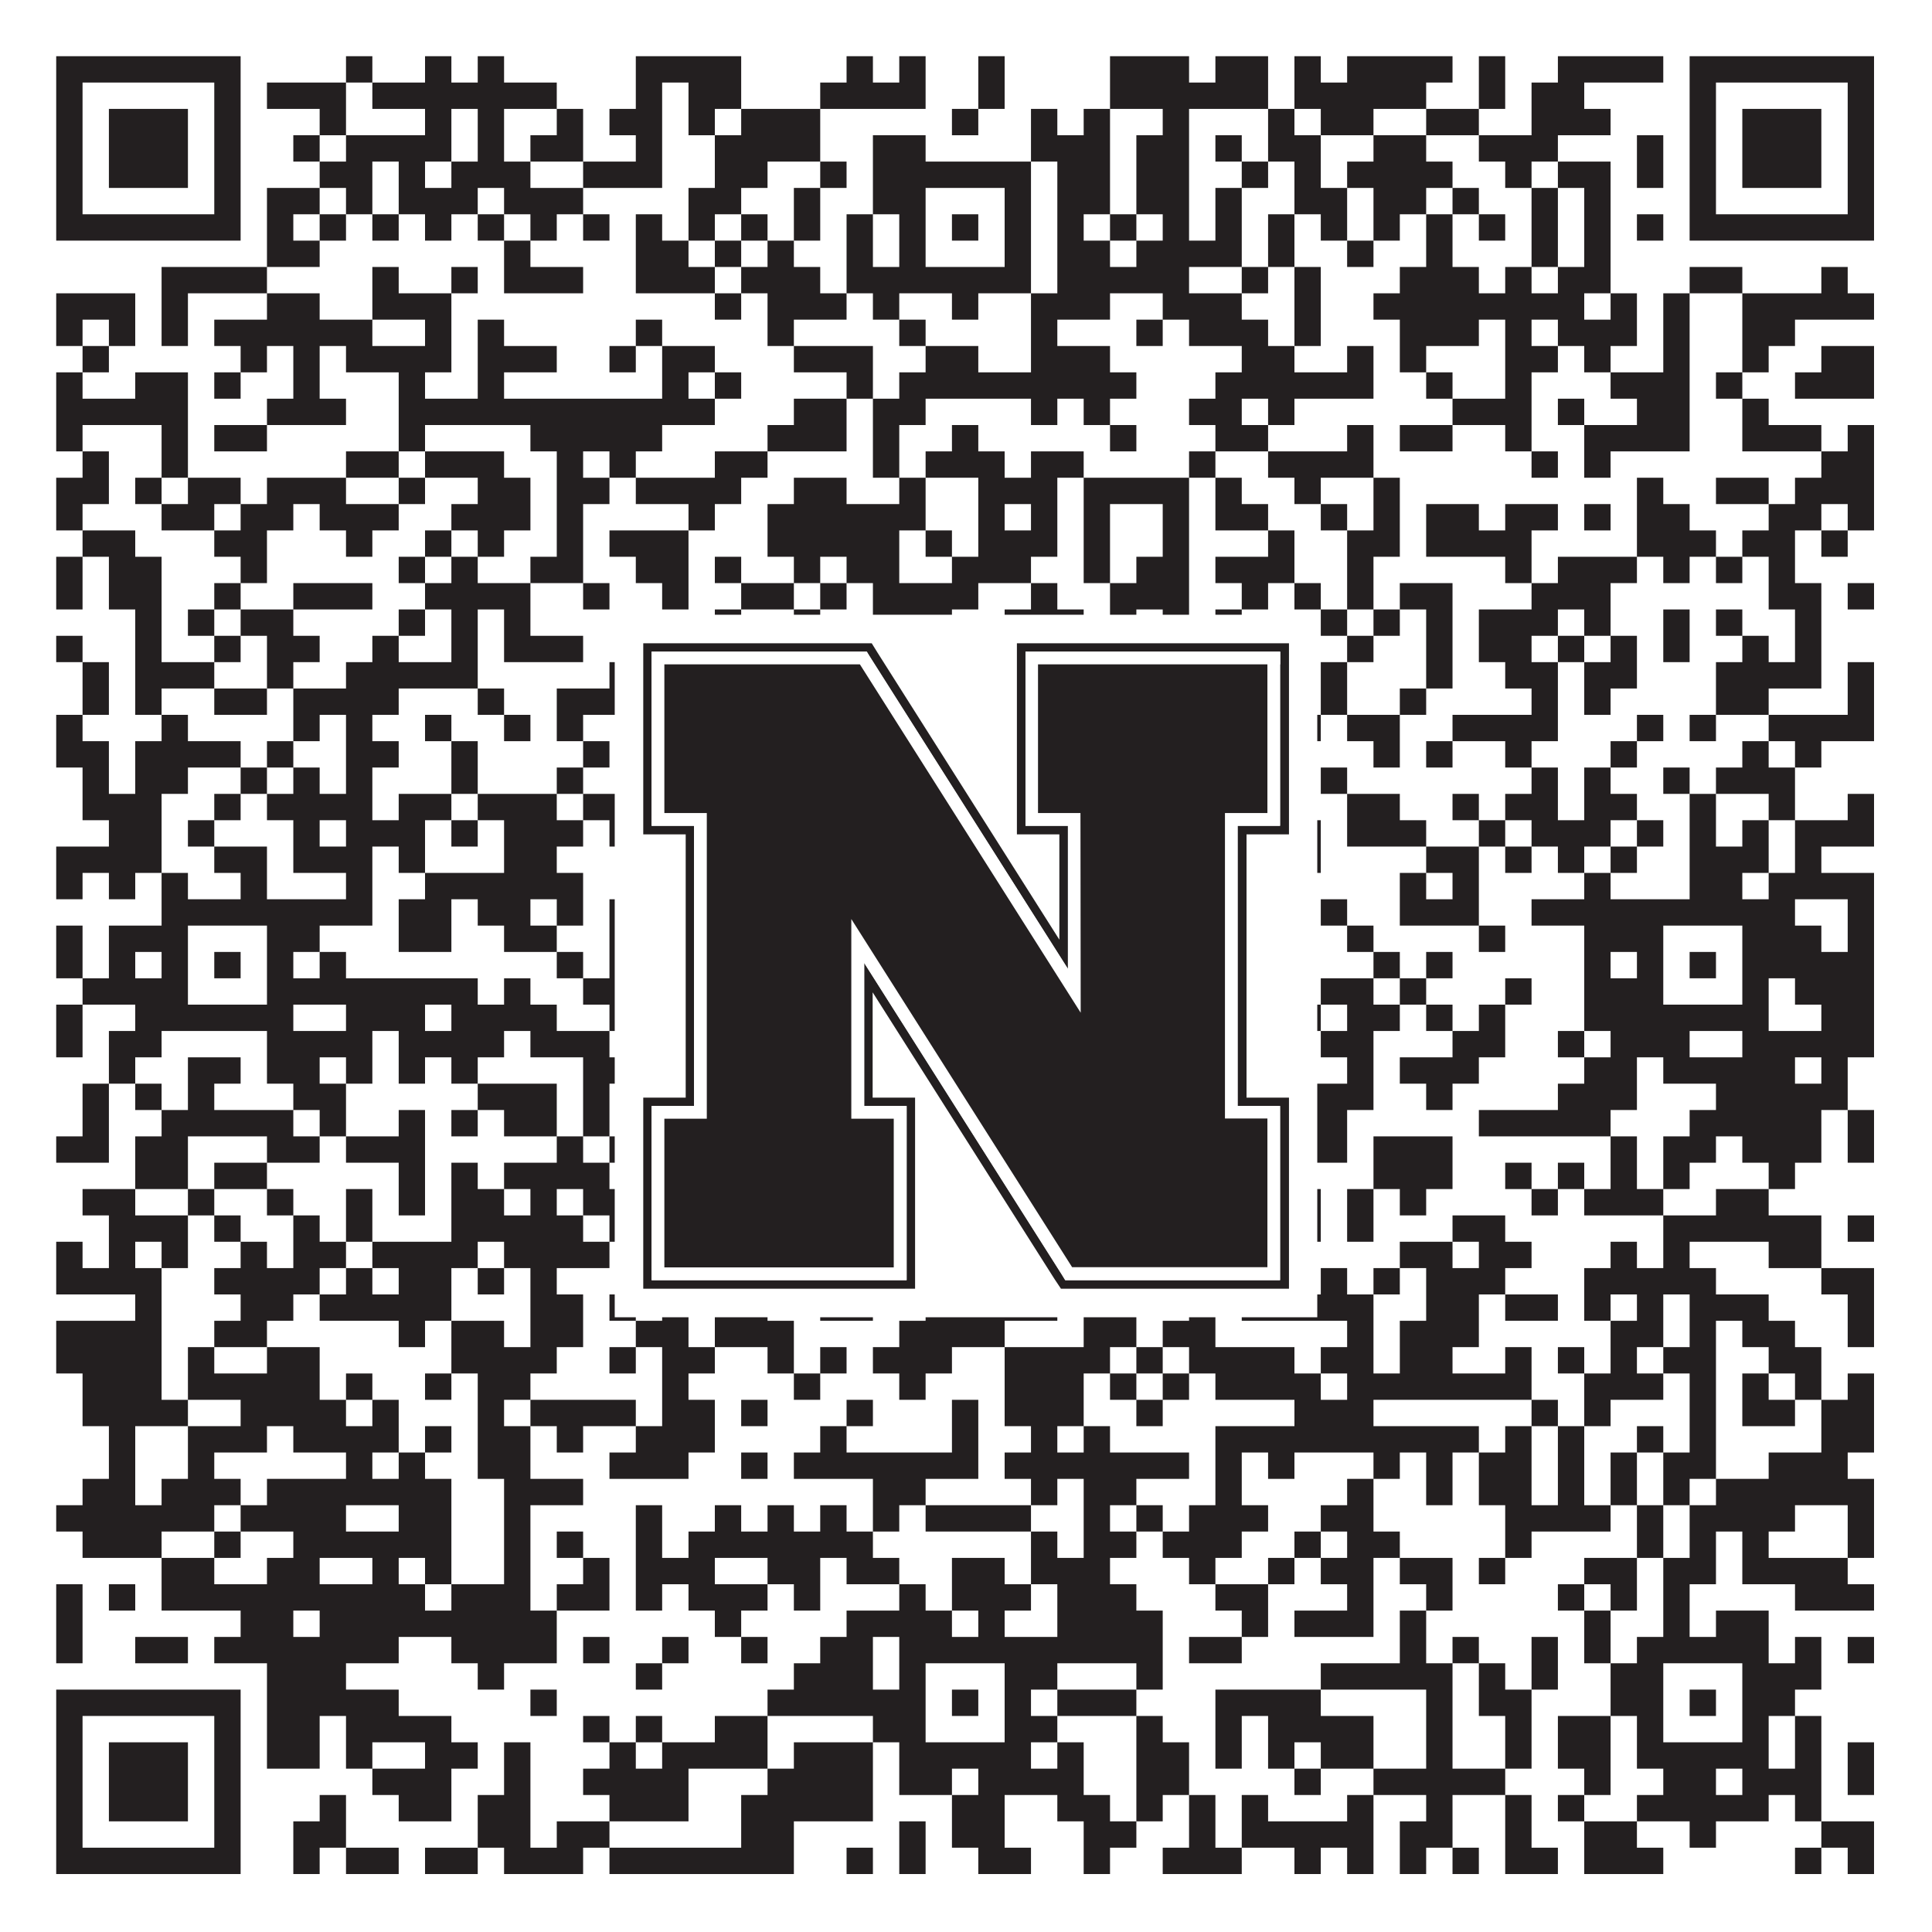
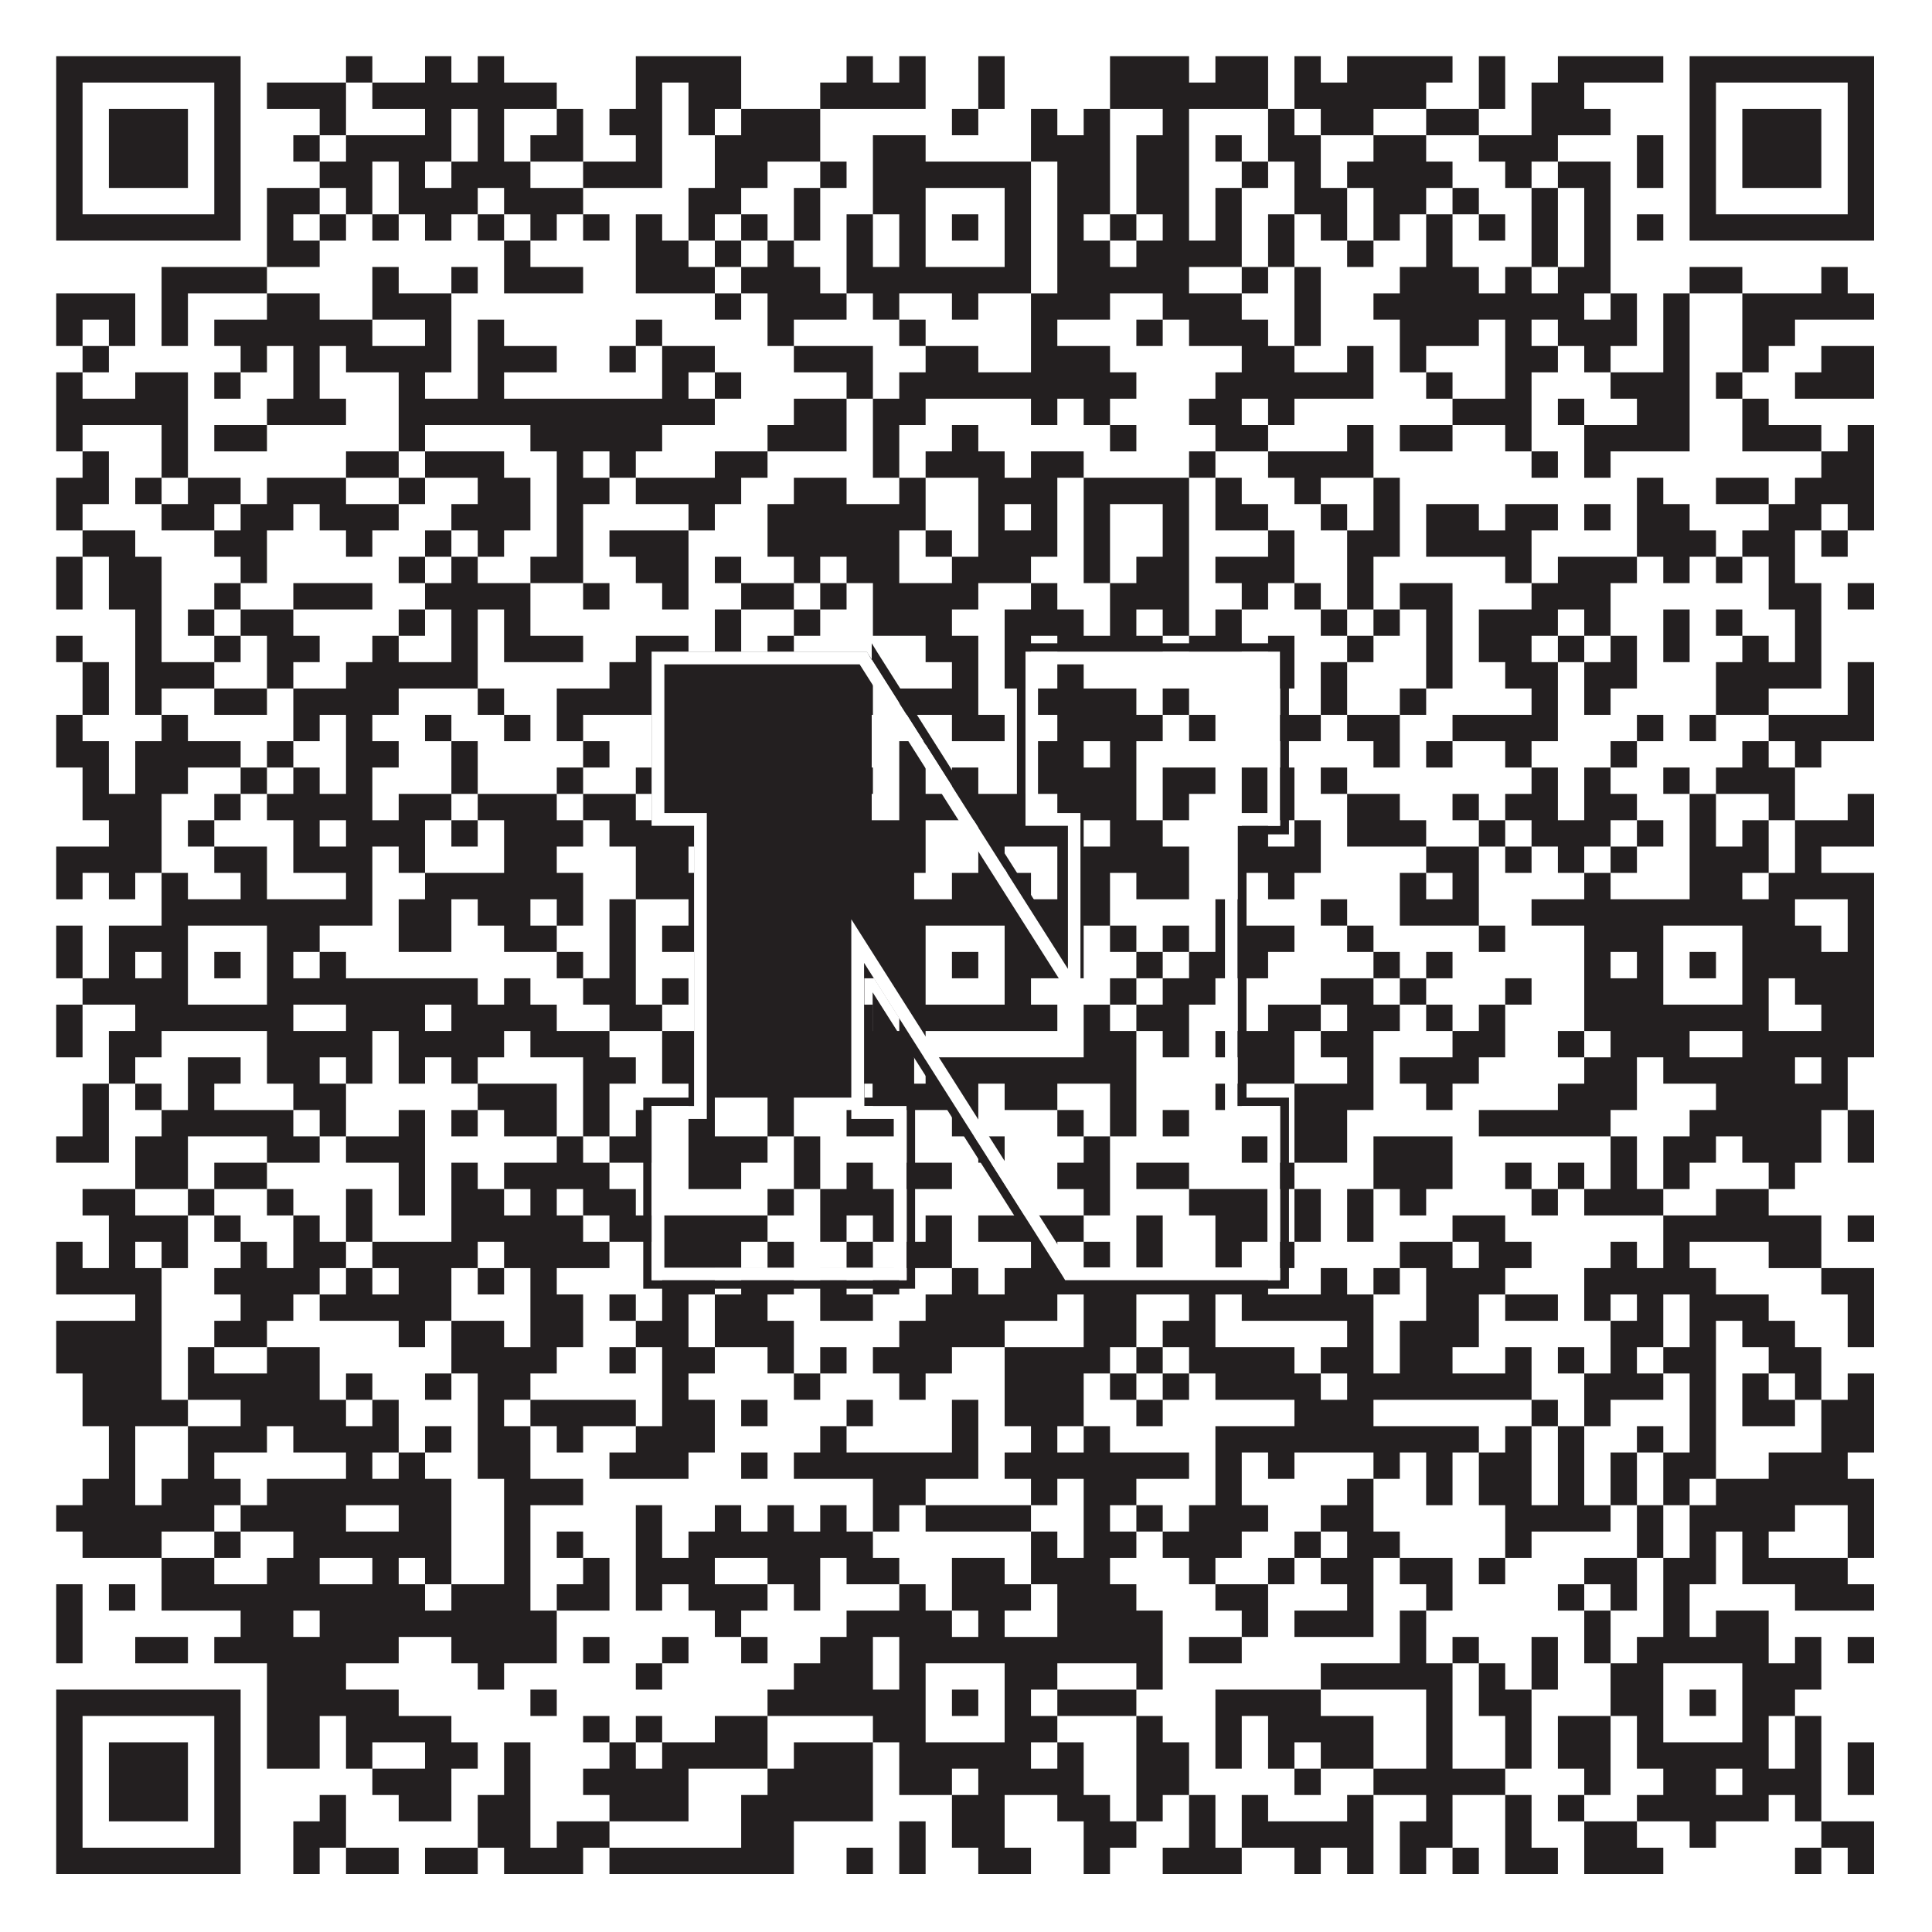
<svg xmlns="http://www.w3.org/2000/svg" version="1.1" width="1100px" height="1100px" viewBox="0 0 1100 1100">
  <rect x="0" y="0" width="1100" height="1100" fill="#ffffff" fill-opacity="1" />
  <path fill="#231f20" fill-opacity="1" d="M32,32L137,32L137,47L32,47ZM197,32L212,32L212,47L197,47ZM242,32L257,32L257,47L242,47ZM272,32L287,32L287,47L272,47ZM362,32L422,32L422,47L362,47ZM482,32L497,32L497,47L482,47ZM512,32L527,32L527,47L512,47ZM557,32L572,32L572,47L557,47ZM632,32L677,32L677,47L632,47ZM692,32L722,32L722,47L692,47ZM737,32L752,32L752,47L737,47ZM767,32L827,32L827,47L767,47ZM842,32L857,32L857,47L842,47ZM887,32L947,32L947,47L887,47ZM962,32L1067,32L1067,47L962,47ZM32,47L47,47L47,62L32,62ZM122,47L137,47L137,62L122,62ZM152,47L197,47L197,62L152,62ZM212,47L317,47L317,62L212,62ZM362,47L377,47L377,62L362,62ZM392,47L422,47L422,62L392,62ZM467,47L527,47L527,62L467,62ZM557,47L572,47L572,62L557,62ZM632,47L722,47L722,62L632,62ZM737,47L812,47L812,62L737,62ZM842,47L857,47L857,62L842,62ZM872,47L902,47L902,62L872,62ZM962,47L977,47L977,62L962,62ZM1052,47L1067,47L1067,62L1052,62ZM32,62L47,62L47,77L32,77ZM62,62L107,62L107,77L62,77ZM122,62L137,62L137,77L122,77ZM182,62L197,62L197,77L182,77ZM242,62L257,62L257,77L242,77ZM272,62L287,62L287,77L272,77ZM317,62L332,62L332,77L317,77ZM347,62L377,62L377,77L347,77ZM392,62L407,62L407,77L392,77ZM422,62L467,62L467,77L422,77ZM542,62L557,62L557,77L542,77ZM587,62L602,62L602,77L587,77ZM617,62L632,62L632,77L617,77ZM662,62L677,62L677,77L662,77ZM722,62L737,62L737,77L722,77ZM752,62L782,62L782,77L752,77ZM812,62L842,62L842,77L812,77ZM872,62L917,62L917,77L872,77ZM962,62L977,62L977,77L962,77ZM992,62L1037,62L1037,77L992,77ZM1052,62L1067,62L1067,77L1052,77ZM32,77L47,77L47,92L32,92ZM62,77L107,77L107,92L62,92ZM122,77L137,77L137,92L122,92ZM167,77L182,77L182,92L167,92ZM197,77L257,77L257,92L197,92ZM272,77L287,77L287,92L272,92ZM302,77L332,77L332,92L302,92ZM362,77L377,77L377,92L362,92ZM407,77L467,77L467,92L407,92ZM497,77L527,77L527,92L497,92ZM587,77L632,77L632,92L587,92ZM647,77L677,77L677,92L647,92ZM692,77L707,77L707,92L692,92ZM722,77L752,77L752,92L722,92ZM782,77L812,77L812,92L782,92ZM842,77L887,77L887,92L842,92ZM932,77L947,77L947,92L932,92ZM962,77L977,77L977,92L962,92ZM992,77L1037,77L1037,92L992,92ZM1052,77L1067,77L1067,92L1052,92ZM32,92L47,92L47,107L32,107ZM62,92L107,92L107,107L62,107ZM122,92L137,92L137,107L122,107ZM182,92L212,92L212,107L182,107ZM227,92L242,92L242,107L227,107ZM257,92L302,92L302,107L257,107ZM332,92L377,92L377,107L332,107ZM407,92L437,92L437,107L407,107ZM467,92L482,92L482,107L467,107ZM497,92L587,92L587,107L497,107ZM602,92L632,92L632,107L602,107ZM647,92L677,92L677,107L647,107ZM707,92L722,92L722,107L707,107ZM737,92L752,92L752,107L737,107ZM767,92L827,92L827,107L767,107ZM857,92L872,92L872,107L857,107ZM887,92L917,92L917,107L887,107ZM932,92L947,92L947,107L932,107ZM962,92L977,92L977,107L962,107ZM992,92L1037,92L1037,107L992,107ZM1052,92L1067,92L1067,107L1052,107ZM32,107L47,107L47,122L32,122ZM122,107L137,107L137,122L122,122ZM152,107L182,107L182,122L152,122ZM197,107L212,107L212,122L197,122ZM227,107L272,107L272,122L227,122ZM287,107L332,107L332,122L287,122ZM392,107L422,107L422,122L392,122ZM452,107L467,107L467,122L452,122ZM497,107L527,107L527,122L497,122ZM572,107L587,107L587,122L572,122ZM602,107L632,107L632,122L602,122ZM647,107L677,107L677,122L647,122ZM692,107L707,107L707,122L692,122ZM737,107L767,107L767,122L737,122ZM782,107L812,107L812,122L782,122ZM827,107L842,107L842,122L827,122ZM872,107L887,107L887,122L872,122ZM902,107L917,107L917,122L902,122ZM962,107L977,107L977,122L962,122ZM1052,107L1067,107L1067,122L1052,122ZM32,122L137,122L137,137L32,137ZM152,122L167,122L167,137L152,137ZM182,122L197,122L197,137L182,137ZM212,122L227,122L227,137L212,137ZM242,122L257,122L257,137L242,137ZM272,122L287,122L287,137L272,137ZM302,122L317,122L317,137L302,137ZM332,122L347,122L347,137L332,137ZM362,122L377,122L377,137L362,137ZM392,122L407,122L407,137L392,137ZM422,122L437,122L437,137L422,137ZM452,122L467,122L467,137L452,137ZM482,122L497,122L497,137L482,137ZM512,122L527,122L527,137L512,137ZM542,122L557,122L557,137L542,137ZM572,122L587,122L587,137L572,137ZM602,122L617,122L617,137L602,137ZM632,122L647,122L647,137L632,137ZM662,122L677,122L677,137L662,137ZM692,122L707,122L707,137L692,137ZM722,122L737,122L737,137L722,137ZM752,122L767,122L767,137L752,137ZM782,122L797,122L797,137L782,137ZM812,122L827,122L827,137L812,137ZM842,122L857,122L857,137L842,137ZM872,122L887,122L887,137L872,137ZM902,122L917,122L917,137L902,137ZM932,122L947,122L947,137L932,137ZM962,122L1067,122L1067,137L962,137ZM152,137L182,137L182,152L152,152ZM287,137L302,137L302,152L287,152ZM362,137L392,137L392,152L362,152ZM407,137L422,137L422,152L407,152ZM437,137L452,137L452,152L437,152ZM482,137L497,137L497,152L482,152ZM512,137L527,137L527,152L512,152ZM572,137L587,137L587,152L572,152ZM602,137L632,137L632,152L602,152ZM647,137L707,137L707,152L647,152ZM722,137L737,137L737,152L722,152ZM767,137L782,137L782,152L767,152ZM812,137L827,137L827,152L812,152ZM872,137L887,137L887,152L872,152ZM902,137L917,137L917,152L902,152ZM92,152L152,152L152,167L92,167ZM212,152L227,152L227,167L212,167ZM257,152L272,152L272,167L257,167ZM287,152L332,152L332,167L287,167ZM362,152L407,152L407,167L362,167ZM422,152L467,152L467,167L422,167ZM482,152L587,152L587,167L482,167ZM602,152L677,152L677,167L602,167ZM707,152L722,152L722,167L707,167ZM737,152L752,152L752,167L737,167ZM797,152L842,152L842,167L797,167ZM857,152L872,152L872,167L857,167ZM887,152L917,152L917,167L887,167ZM962,152L992,152L992,167L962,167ZM1037,152L1052,152L1052,167L1037,167ZM32,167L77,167L77,182L32,182ZM92,167L107,167L107,182L92,182ZM152,167L182,167L182,182L152,182ZM212,167L257,167L257,182L212,182ZM407,167L422,167L422,182L407,182ZM437,167L482,167L482,182L437,182ZM497,167L512,167L512,182L497,182ZM542,167L557,167L557,182L542,182ZM587,167L632,167L632,182L587,182ZM662,167L707,167L707,182L662,182ZM737,167L752,167L752,182L737,182ZM782,167L902,167L902,182L782,182ZM917,167L932,167L932,182L917,182ZM947,167L962,167L962,182L947,182ZM992,167L1067,167L1067,182L992,182ZM32,182L47,182L47,197L32,197ZM62,182L77,182L77,197L62,197ZM92,182L107,182L107,197L92,197ZM122,182L212,182L212,197L122,197ZM242,182L257,182L257,197L242,197ZM272,182L287,182L287,197L272,197ZM362,182L377,182L377,197L362,197ZM437,182L452,182L452,197L437,197ZM512,182L527,182L527,197L512,197ZM587,182L602,182L602,197L587,197ZM647,182L662,182L662,197L647,197ZM677,182L722,182L722,197L677,197ZM737,182L752,182L752,197L737,197ZM797,182L842,182L842,197L797,197ZM857,182L872,182L872,197L857,197ZM887,182L932,182L932,197L887,197ZM947,182L962,182L962,197L947,197ZM992,182L1022,182L1022,197L992,197ZM47,197L62,197L62,212L47,212ZM137,197L152,197L152,212L137,212ZM167,197L182,197L182,212L167,212ZM197,197L257,197L257,212L197,212ZM272,197L317,197L317,212L272,212ZM347,197L362,197L362,212L347,212ZM377,197L407,197L407,212L377,212ZM452,197L497,197L497,212L452,212ZM527,197L557,197L557,212L527,212ZM587,197L632,197L632,212L587,212ZM707,197L737,197L737,212L707,212ZM767,197L782,197L782,212L767,212ZM797,197L812,197L812,212L797,212ZM857,197L887,197L887,212L857,212ZM902,197L917,197L917,212L902,212ZM947,197L962,197L962,212L947,212ZM992,197L1007,197L1007,212L992,212ZM1037,197L1067,197L1067,212L1037,212ZM32,212L47,212L47,227L32,227ZM77,212L107,212L107,227L77,227ZM122,212L137,212L137,227L122,227ZM167,212L182,212L182,227L167,227ZM227,212L242,212L242,227L227,227ZM272,212L287,212L287,227L272,227ZM377,212L392,212L392,227L377,227ZM407,212L422,212L422,227L407,227ZM482,212L497,212L497,227L482,227ZM512,212L647,212L647,227L512,227ZM692,212L782,212L782,227L692,227ZM812,212L827,212L827,227L812,227ZM857,212L872,212L872,227L857,227ZM917,212L962,212L962,227L917,227ZM977,212L992,212L992,227L977,227ZM1022,212L1067,212L1067,227L1022,227ZM32,227L107,227L107,242L32,242ZM152,227L197,227L197,242L152,242ZM227,227L407,227L407,242L227,242ZM452,227L482,227L482,242L452,242ZM497,227L527,227L527,242L497,242ZM587,227L602,227L602,242L587,242ZM617,227L632,227L632,242L617,242ZM677,227L707,227L707,242L677,242ZM722,227L737,227L737,242L722,242ZM827,227L872,227L872,242L827,242ZM887,227L902,227L902,242L887,242ZM932,227L962,227L962,242L932,242ZM992,227L1007,227L1007,242L992,242ZM32,242L47,242L47,257L32,257ZM92,242L107,242L107,257L92,257ZM122,242L152,242L152,257L122,257ZM227,242L242,242L242,257L227,257ZM302,242L377,242L377,257L302,257ZM437,242L482,242L482,257L437,257ZM497,242L512,242L512,257L497,257ZM542,242L557,242L557,257L542,257ZM632,242L647,242L647,257L632,257ZM692,242L722,242L722,257L692,257ZM767,242L782,242L782,257L767,257ZM797,242L827,242L827,257L797,257ZM857,242L872,242L872,257L857,257ZM902,242L962,242L962,257L902,257ZM992,242L1037,242L1037,257L992,257ZM1052,242L1067,242L1067,257L1052,257ZM47,257L62,257L62,272L47,272ZM92,257L107,257L107,272L92,272ZM197,257L227,257L227,272L197,272ZM242,257L287,257L287,272L242,272ZM317,257L332,257L332,272L317,272ZM347,257L362,257L362,272L347,272ZM407,257L437,257L437,272L407,272ZM497,257L512,257L512,272L497,272ZM527,257L572,257L572,272L527,272ZM587,257L617,257L617,272L587,272ZM677,257L692,257L692,272L677,272ZM722,257L782,257L782,272L722,272ZM872,257L887,257L887,272L872,272ZM902,257L917,257L917,272L902,272ZM1037,257L1067,257L1067,272L1037,272ZM32,272L62,272L62,287L32,287ZM77,272L92,272L92,287L77,287ZM107,272L137,272L137,287L107,287ZM152,272L197,272L197,287L152,287ZM227,272L242,272L242,287L227,287ZM272,272L302,272L302,287L272,287ZM317,272L347,272L347,287L317,287ZM362,272L422,272L422,287L362,287ZM452,272L482,272L482,287L452,287ZM512,272L527,272L527,287L512,287ZM557,272L602,272L602,287L557,287ZM617,272L677,272L677,287L617,287ZM692,272L707,272L707,287L692,287ZM737,272L752,272L752,287L737,287ZM782,272L797,272L797,287L782,287ZM932,272L947,272L947,287L932,287ZM977,272L1007,272L1007,287L977,287ZM1022,272L1067,272L1067,287L1022,287ZM32,287L47,287L47,302L32,302ZM92,287L122,287L122,302L92,302ZM137,287L167,287L167,302L137,302ZM182,287L227,287L227,302L182,302ZM257,287L302,287L302,302L257,302ZM317,287L332,287L332,302L317,302ZM392,287L407,287L407,302L392,302ZM437,287L527,287L527,302L437,302ZM557,287L572,287L572,302L557,302ZM587,287L602,287L602,302L587,302ZM617,287L632,287L632,302L617,302ZM662,287L677,287L677,302L662,302ZM692,287L722,287L722,302L692,302ZM752,287L767,287L767,302L752,302ZM782,287L797,287L797,302L782,302ZM812,287L842,287L842,302L812,302ZM857,287L887,287L887,302L857,302ZM902,287L917,287L917,302L902,302ZM932,287L962,287L962,302L932,302ZM1007,287L1037,287L1037,302L1007,302ZM1052,287L1067,287L1067,302L1052,302ZM47,302L77,302L77,317L47,317ZM122,302L152,302L152,317L122,317ZM197,302L212,302L212,317L197,317ZM242,302L257,302L257,317L242,317ZM272,302L287,302L287,317L272,317ZM317,302L332,302L332,317L317,317ZM347,302L392,302L392,317L347,317ZM437,302L512,302L512,317L437,317ZM527,302L542,302L542,317L527,317ZM557,302L602,302L602,317L557,317ZM617,302L632,302L632,317L617,317ZM662,302L677,302L677,317L662,317ZM722,302L737,302L737,317L722,317ZM767,302L797,302L797,317L767,317ZM812,302L872,302L872,317L812,317ZM932,302L977,302L977,317L932,317ZM992,302L1022,302L1022,317L992,317ZM1037,302L1052,302L1052,317L1037,317ZM32,317L47,317L47,332L32,332ZM62,317L92,317L92,332L62,332ZM137,317L152,317L152,332L137,332ZM227,317L242,317L242,332L227,332ZM257,317L272,317L272,332L257,332ZM302,317L332,317L332,332L302,332ZM362,317L392,317L392,332L362,332ZM407,317L422,317L422,332L407,332ZM452,317L467,317L467,332L452,332ZM482,317L512,317L512,332L482,332ZM542,317L587,317L587,332L542,332ZM617,317L632,317L632,332L617,332ZM647,317L677,317L677,332L647,332ZM692,317L737,317L737,332L692,332ZM767,317L782,317L782,332L767,332ZM857,317L872,317L872,332L857,332ZM887,317L932,317L932,332L887,332ZM947,317L962,317L962,332L947,332ZM977,317L992,317L992,332L977,332ZM1007,317L1022,317L1022,332L1007,332ZM32,332L47,332L47,347L32,347ZM62,332L92,332L92,347L62,347ZM122,332L137,332L137,347L122,347ZM167,332L212,332L212,347L167,347ZM242,332L302,332L302,347L242,347ZM332,332L347,332L347,347L332,347ZM377,332L392,332L392,347L377,347ZM422,332L452,332L452,347L422,347ZM467,332L482,332L482,347L467,347ZM497,332L557,332L557,347L497,347ZM587,332L602,332L602,347L587,347ZM632,332L677,332L677,347L632,347ZM707,332L722,332L722,347L707,347ZM737,332L752,332L752,347L737,347ZM767,332L782,332L782,347L767,347ZM797,332L827,332L827,347L797,347ZM872,332L917,332L917,347L872,347ZM1007,332L1037,332L1037,347L1007,347ZM1052,332L1067,332L1067,347L1052,347ZM77,347L92,347L92,362L77,362ZM107,347L122,347L122,362L107,362ZM137,347L167,347L167,362L137,362ZM227,347L242,347L242,362L227,362ZM257,347L272,347L272,362L257,362ZM287,347L302,347L302,362L287,362ZM407,347L422,347L422,362L407,362ZM452,347L467,347L467,362L452,362ZM497,347L542,347L542,362L497,362ZM572,347L617,347L617,362L572,362ZM632,347L647,347L647,362L632,362ZM662,347L677,347L677,362L662,362ZM692,347L707,347L707,362L692,362ZM752,347L767,347L767,362L752,362ZM782,347L797,347L797,362L782,362ZM812,347L827,347L827,362L812,362ZM842,347L887,347L887,362L842,362ZM902,347L917,347L917,362L902,362ZM947,347L962,347L962,362L947,362ZM977,347L992,347L992,362L977,362ZM1022,347L1037,347L1037,362L1022,362ZM32,362L47,362L47,377L32,377ZM77,362L92,362L92,377L77,377ZM122,362L137,362L137,377L122,377ZM152,362L182,362L182,377L152,377ZM212,362L227,362L227,377L212,377ZM257,362L272,362L272,377L257,377ZM287,362L332,362L332,377L287,377ZM362,362L392,362L392,377L362,377ZM407,362L422,362L422,377L407,377ZM437,362L452,362L452,377L437,377ZM527,362L557,362L557,377L527,377ZM572,362L587,362L587,377L572,377ZM602,362L662,362L662,377L602,377ZM677,362L707,362L707,377L677,377ZM722,362L737,362L737,377L722,377ZM767,362L782,362L782,377L767,377ZM812,362L827,362L827,377L812,377ZM842,362L872,362L872,377L842,377ZM887,362L902,362L902,377L887,377ZM917,362L932,362L932,377L917,377ZM947,362L962,362L962,377L947,377ZM992,362L1007,362L1007,377L992,377ZM1022,362L1037,362L1037,377L1022,377ZM47,377L62,377L62,392L47,392ZM77,377L122,377L122,392L77,392ZM152,377L167,377L167,392L152,392ZM197,377L272,377L272,392L197,392ZM347,377L377,377L377,392L347,392ZM392,377L422,377L422,392L392,392ZM437,377L452,377L452,392L437,392ZM467,377L497,377L497,392L467,392ZM542,377L557,377L557,392L542,392ZM572,377L587,377L587,392L572,392ZM602,377L617,377L617,392L602,392ZM722,377L737,377L737,392L722,392ZM752,377L767,377L767,392L752,392ZM812,377L827,377L827,392L812,392ZM857,377L887,377L887,392L857,392ZM902,377L932,377L932,392L902,392ZM977,377L1037,377L1037,392L977,392ZM1052,377L1067,377L1067,392L1052,392ZM47,392L62,392L62,407L47,407ZM77,392L92,392L92,407L77,407ZM122,392L152,392L152,407L122,407ZM167,392L227,392L227,407L167,407ZM272,392L287,392L287,407L272,407ZM317,392L377,392L377,407L317,407ZM392,392L422,392L422,407L392,407ZM452,392L467,392L467,407L452,407ZM482,392L497,392L497,407L482,407ZM512,392L557,392L557,407L512,407ZM587,392L647,392L647,407L587,407ZM662,392L677,392L677,407L662,407ZM752,392L767,392L767,407L752,407ZM797,392L812,392L812,407L797,407ZM872,392L887,392L887,407L872,407ZM902,392L917,392L917,407L902,407ZM977,392L1007,392L1007,407L977,407ZM1052,392L1067,392L1067,407L1052,407ZM32,407L47,407L47,422L32,422ZM92,407L107,407L107,422L92,422ZM167,407L182,407L182,422L167,422ZM197,407L212,407L212,422L197,422ZM242,407L257,407L257,422L242,422ZM287,407L302,407L302,422L287,422ZM317,407L332,407L332,422L317,422ZM377,407L392,407L392,422L377,422ZM407,407L467,407L467,422L407,422ZM542,407L572,407L572,422L542,422ZM602,407L662,407L662,422L602,422ZM677,407L692,407L692,422L677,422ZM722,407L752,407L752,422L722,422ZM767,407L797,407L797,422L767,422ZM827,407L887,407L887,422L827,422ZM932,407L947,407L947,422L932,422ZM962,407L977,407L977,422L962,422ZM1007,407L1067,407L1067,422L1007,422ZM32,422L62,422L62,437L32,437ZM77,422L137,422L137,437L77,437ZM152,422L167,422L167,437L152,437ZM197,422L227,422L227,437L197,437ZM257,422L272,422L272,437L257,437ZM332,422L347,422L347,437L332,437ZM377,422L392,422L392,437L377,437ZM422,422L437,422L437,437L422,437ZM467,422L482,422L482,437L467,437ZM512,422L527,422L527,437L512,437ZM587,422L617,422L617,437L587,437ZM632,422L647,422L647,437L632,437ZM782,422L797,422L797,437L782,437ZM812,422L827,422L827,437L812,437ZM857,422L872,422L872,437L857,437ZM917,422L932,422L932,437L917,437ZM992,422L1007,422L1007,437L992,437ZM1022,422L1037,422L1037,437L1022,437ZM47,437L62,437L62,452L47,452ZM77,437L107,437L107,452L77,452ZM137,437L152,437L152,452L137,452ZM167,437L182,437L182,452L167,452ZM197,437L212,437L212,452L197,452ZM257,437L272,437L272,452L257,452ZM317,437L332,437L332,452L317,452ZM362,437L392,437L392,452L362,452ZM407,437L437,437L437,452L407,452ZM467,437L497,437L497,452L467,452ZM512,437L527,437L527,452L512,452ZM542,437L557,437L557,452L542,452ZM587,437L647,437L647,452L587,452ZM662,437L692,437L692,452L662,452ZM707,437L737,437L737,452L707,452ZM752,437L767,437L767,452L752,452ZM872,437L887,437L887,452L872,452ZM902,437L917,437L917,452L902,452ZM947,437L962,437L962,452L947,452ZM977,437L1022,437L1022,452L977,452ZM47,452L92,452L92,467L47,467ZM122,452L137,452L137,467L122,467ZM152,452L212,452L212,467L152,467ZM227,452L257,452L257,467L227,467ZM272,452L317,452L317,467L272,467ZM332,452L362,452L362,467L332,467ZM392,452L407,452L407,467L392,467ZM437,452L452,452L452,467L437,467ZM467,452L482,452L482,467L467,467ZM512,452L587,452L587,467L512,467ZM602,452L647,452L647,467L602,467ZM662,452L677,452L677,467L662,467ZM707,452L737,452L737,467L707,467ZM767,452L797,452L797,467L767,467ZM827,452L842,452L842,467L827,467ZM857,452L887,452L887,467L857,467ZM902,452L932,452L932,467L902,467ZM962,452L977,452L977,467L962,467ZM1007,452L1022,452L1022,467L1007,467ZM1052,452L1067,452L1067,467L1052,467ZM62,467L92,467L92,482L62,482ZM107,467L122,467L122,482L107,482ZM167,467L182,467L182,482L167,482ZM197,467L242,467L242,482L197,482ZM257,467L272,467L272,482L257,482ZM287,467L332,467L332,482L287,482ZM347,467L422,467L422,482L347,482ZM437,467L452,467L452,482L437,482ZM467,467L527,467L527,482L467,482ZM557,467L617,467L617,482L557,482ZM632,467L662,467L662,482L632,482ZM707,467L722,467L722,482L707,482ZM737,467L752,467L752,482L737,482ZM767,467L812,467L812,482L767,482ZM842,467L857,467L857,482L842,482ZM872,467L917,467L917,482L872,482ZM932,467L947,467L947,482L932,482ZM962,467L977,467L977,482L962,482ZM992,467L1007,467L1007,482L992,482ZM1022,467L1067,467L1067,482L1022,482ZM32,482L92,482L92,497L32,497ZM122,482L152,482L152,497L122,497ZM167,482L212,482L212,497L167,497ZM227,482L242,482L242,497L227,497ZM287,482L317,482L317,497L287,497ZM362,482L392,482L392,497L362,497ZM422,482L437,482L437,497L422,497ZM452,482L497,482L497,497L452,497ZM512,482L527,482L527,497L512,497ZM557,482L572,482L572,497L557,497ZM602,482L677,482L677,497L602,497ZM707,482L752,482L752,497L707,497ZM812,482L842,482L842,497L812,497ZM857,482L872,482L872,497L857,497ZM887,482L902,482L902,497L887,497ZM917,482L932,482L932,497L917,497ZM962,482L1007,482L1007,497L962,497ZM1022,482L1037,482L1037,497L1022,497ZM32,497L47,497L47,512L32,512ZM62,497L77,497L77,512L62,512ZM92,497L107,497L107,512L92,512ZM137,497L152,497L152,512L137,512ZM197,497L212,497L212,512L197,512ZM242,497L332,497L332,512L242,512ZM362,497L422,497L422,512L362,512ZM437,497L452,497L452,512L437,512ZM467,497L482,497L482,512L467,512ZM497,497L512,497L512,512L497,512ZM542,497L587,497L587,512L542,512ZM602,497L632,497L632,512L602,512ZM647,497L677,497L677,512L647,512ZM722,497L737,497L737,512L722,512ZM797,497L812,497L812,512L797,512ZM827,497L842,497L842,512L827,512ZM902,497L917,497L917,512L902,512ZM962,497L992,497L992,512L962,512ZM1007,497L1067,497L1067,512L1007,512ZM92,512L212,512L212,527L92,527ZM227,512L257,512L257,527L227,527ZM272,512L302,512L302,527L272,527ZM317,512L332,512L332,527L317,527ZM347,512L362,512L362,527L347,527ZM392,512L437,512L437,527L392,527ZM467,512L482,512L482,527L467,527ZM512,512L632,512L632,527L512,527ZM692,512L707,512L707,527L692,527ZM752,512L767,512L767,527L752,527ZM797,512L842,512L842,527L797,527ZM872,512L1022,512L1022,527L872,527ZM1052,512L1067,512L1067,527L1052,527ZM32,527L47,527L47,542L32,542ZM62,527L107,527L107,542L62,542ZM152,527L182,527L182,542L152,542ZM227,527L257,527L257,542L227,542ZM287,527L317,527L317,542L287,542ZM347,527L362,527L362,542L347,542ZM377,527L422,527L422,542L377,542ZM497,527L527,527L527,542L497,542ZM572,527L617,527L617,542L572,542ZM632,527L647,527L647,542L632,542ZM662,527L677,527L677,542L662,542ZM692,527L737,527L737,542L692,542ZM767,527L782,527L782,542L767,542ZM842,527L857,527L857,542L842,542ZM902,527L947,527L947,542L902,542ZM992,527L1037,527L1037,542L992,542ZM1052,527L1067,527L1067,542L1052,542ZM32,542L47,542L47,557L32,557ZM62,542L77,542L77,557L62,557ZM92,542L107,542L107,557L92,557ZM122,542L137,542L137,557L122,557ZM152,542L167,542L167,557L152,557ZM182,542L197,542L197,557L182,557ZM317,542L332,542L332,557L317,557ZM347,542L362,542L362,557L347,557ZM422,542L437,542L437,557L422,557ZM482,542L527,542L527,557L482,557ZM542,542L557,542L557,557L542,557ZM572,542L617,542L617,557L572,557ZM647,542L662,542L662,557L647,557ZM677,542L722,542L722,557L677,557ZM782,542L797,542L797,557L782,557ZM812,542L827,542L827,557L812,557ZM902,542L917,542L917,557L902,557ZM932,542L947,542L947,557L932,557ZM962,542L977,542L977,557L962,557ZM992,542L1067,542L1067,557L992,557ZM47,557L107,557L107,572L47,572ZM152,557L272,557L272,572L152,572ZM287,557L302,557L302,572L287,572ZM332,557L362,557L362,572L332,572ZM377,557L392,557L392,572L377,572ZM407,557L452,557L452,572L407,572ZM467,557L482,557L482,572L467,572ZM512,557L527,557L527,572L512,572ZM572,557L587,557L587,572L572,572ZM632,557L647,557L647,572L632,572ZM662,557L692,557L692,572L662,572ZM752,557L782,557L782,572L752,572ZM797,557L812,557L812,572L797,572ZM857,557L872,557L872,572L857,572ZM902,557L947,557L947,572L902,572ZM992,557L1007,557L1007,572L992,572ZM1022,557L1067,557L1067,572L1022,572ZM32,572L47,572L47,587L32,587ZM77,572L167,572L167,587L77,587ZM197,572L242,572L242,587L197,587ZM257,572L317,572L317,587L257,587ZM347,572L377,572L377,587L347,587ZM407,572L422,572L422,587L407,587ZM452,572L467,572L467,587L452,587ZM482,572L497,572L497,587L482,587ZM512,572L602,572L602,587L512,587ZM617,572L632,572L632,587L617,587ZM647,572L677,572L677,587L647,587ZM722,572L752,572L752,587L722,587ZM767,572L797,572L797,587L767,587ZM812,572L827,572L827,587L812,587ZM842,572L857,572L857,587L842,587ZM902,572L1007,572L1007,587L902,587ZM1037,572L1067,572L1067,587L1037,587ZM32,587L47,587L47,602L32,602ZM62,587L92,587L92,602L62,602ZM152,587L212,587L212,602L152,602ZM227,587L287,587L287,602L227,602ZM302,587L347,587L347,602L302,602ZM377,587L422,587L422,602L377,602ZM452,587L527,587L527,602L452,602ZM617,587L647,587L647,602L617,602ZM662,587L677,587L677,602L662,602ZM692,587L737,587L737,602L692,602ZM752,587L782,587L782,602L752,602ZM827,587L857,587L857,602L827,602ZM887,587L902,587L902,602L887,602ZM917,587L962,587L962,602L917,602ZM992,587L1067,587L1067,602L992,602ZM62,602L77,602L77,617L62,617ZM107,602L137,602L137,617L107,617ZM152,602L182,602L182,617L152,617ZM197,602L212,602L212,617L197,617ZM227,602L242,602L242,617L227,617ZM257,602L272,602L272,617L257,617ZM332,602L362,602L362,617L332,617ZM377,602L407,602L407,617L377,617ZM422,602L452,602L452,617L422,617ZM467,602L512,602L512,617L467,617ZM527,602L647,602L647,617L527,617ZM707,602L737,602L737,617L707,617ZM767,602L782,602L782,617L767,617ZM797,602L842,602L842,617L797,617ZM902,602L932,602L932,617L902,617ZM947,602L1022,602L1022,617L947,617ZM1037,602L1052,602L1052,617L1037,617ZM47,617L62,617L62,632L47,632ZM77,617L92,617L92,632L77,632ZM107,617L122,617L122,632L107,632ZM167,617L197,617L197,632L167,632ZM272,617L317,617L317,632L272,632ZM332,617L347,617L347,632L332,632ZM392,617L407,617L407,632L392,632ZM437,617L452,617L452,632L437,632ZM497,617L557,617L557,632L497,632ZM572,617L602,617L602,632L572,632ZM632,617L647,617L647,632L632,632ZM692,617L707,617L707,632L692,632ZM737,617L782,617L782,632L737,632ZM812,617L827,617L827,632L812,632ZM887,617L932,617L932,632L887,632ZM977,617L1052,617L1052,632L977,632ZM47,632L62,632L62,647L47,647ZM92,632L167,632L167,647L92,647ZM182,632L197,632L197,647L182,647ZM227,632L242,632L242,647L227,647ZM257,632L272,632L272,647L257,647ZM287,632L317,632L317,647L287,647ZM332,632L347,632L347,647L332,647ZM362,632L377,632L377,647L362,647ZM392,632L407,632L407,647L392,647ZM437,632L452,632L452,647L437,647ZM482,632L512,632L512,647L482,647ZM542,632L557,632L557,647L542,647ZM602,632L617,632L617,647L602,647ZM632,632L647,632L647,647L632,647ZM662,632L677,632L677,647L662,647ZM737,632L767,632L767,647L737,647ZM842,632L917,632L917,647L842,647ZM962,632L1037,632L1037,647L962,647ZM1052,632L1067,632L1067,647L1052,647ZM32,647L62,647L62,662L32,662ZM77,647L107,647L107,662L77,662ZM152,647L182,647L182,662L152,662ZM197,647L242,647L242,662L197,662ZM317,647L332,647L332,662L317,662ZM347,647L377,647L377,662L347,662ZM392,647L437,647L437,662L392,662ZM452,647L467,647L467,662L452,662ZM557,647L572,647L572,662L557,662ZM617,647L632,647L632,662L617,662ZM707,647L722,647L722,662L707,662ZM737,647L767,647L767,662L737,662ZM782,647L827,647L827,662L782,662ZM917,647L932,647L932,662L917,662ZM947,647L977,647L977,662L947,662ZM992,647L1037,647L1037,662L992,662ZM1052,647L1067,647L1067,662L1052,662ZM77,662L107,662L107,677L77,677ZM122,662L152,662L152,677L122,677ZM227,662L242,662L242,677L227,677ZM257,662L272,662L272,677L257,677ZM287,662L347,662L347,677L287,677ZM392,662L422,662L422,677L392,677ZM452,662L467,662L467,677L452,677ZM482,662L497,662L497,677L482,677ZM512,662L542,662L542,677L512,677ZM602,662L632,662L632,677L602,677ZM647,662L677,662L677,677L647,677ZM722,662L737,662L737,677L722,677ZM782,662L827,662L827,677L782,677ZM857,662L872,662L872,677L857,677ZM887,662L902,662L902,677L887,677ZM917,662L932,662L932,677L917,677ZM947,662L962,662L962,677L947,677ZM1007,662L1022,662L1022,677L1007,677ZM47,677L77,677L77,692L47,692ZM107,677L122,677L122,692L107,692ZM152,677L167,677L167,692L152,692ZM197,677L212,677L212,692L197,692ZM227,677L242,677L242,692L227,692ZM257,677L287,677L287,692L257,692ZM302,677L317,677L317,692L302,692ZM332,677L362,677L362,692L332,692ZM437,677L452,677L452,692L437,692ZM467,677L512,677L512,692L467,692ZM617,677L632,677L632,692L617,692ZM677,677L722,677L722,692L677,692ZM737,677L752,677L752,692L737,692ZM767,677L782,677L782,692L767,692ZM797,677L812,677L812,692L797,692ZM872,677L887,677L887,692L872,692ZM902,677L947,677L947,692L902,692ZM977,677L1007,677L1007,692L977,692ZM62,692L107,692L107,707L62,707ZM122,692L137,692L137,707L122,707ZM167,692L182,692L182,707L167,707ZM197,692L212,692L212,707L197,707ZM257,692L332,692L332,707L257,707ZM347,692L437,692L437,707L347,707ZM467,692L482,692L482,707L467,707ZM497,692L512,692L512,707L497,707ZM527,692L542,692L542,707L527,707ZM557,692L617,692L617,707L557,707ZM647,692L662,692L662,707L647,707ZM692,692L722,692L722,707L692,707ZM737,692L752,692L752,707L737,707ZM767,692L782,692L782,707L767,707ZM827,692L857,692L857,707L827,707ZM947,692L1037,692L1037,707L947,707ZM1052,692L1067,692L1067,707L1052,707ZM32,707L47,707L47,722L32,722ZM62,707L77,707L77,722L62,722ZM92,707L107,707L107,722L92,722ZM137,707L152,707L152,722L137,722ZM167,707L197,707L197,722L167,722ZM212,707L272,707L272,722L212,722ZM287,707L347,707L347,722L287,722ZM377,707L422,707L422,722L377,722ZM437,707L452,707L452,722L437,722ZM482,707L497,707L497,722L482,722ZM512,707L542,707L542,722L512,722ZM587,707L602,707L602,722L587,722ZM617,707L632,707L632,722L617,722ZM647,707L662,707L662,722L647,722ZM692,707L707,707L707,722L692,722ZM722,707L737,707L737,722L722,722ZM797,707L827,707L827,722L797,722ZM842,707L872,707L872,722L842,722ZM917,707L932,707L932,722L917,722ZM947,707L962,707L962,722L947,722ZM1007,707L1037,707L1037,722L1007,722ZM32,722L92,722L92,737L32,737ZM122,722L182,722L182,737L122,737ZM197,722L212,722L212,737L197,737ZM227,722L257,722L257,737L227,737ZM272,722L287,722L287,737L272,737ZM302,722L317,722L317,737L302,737ZM377,722L407,722L407,737L377,737ZM422,722L452,722L452,737L422,737ZM467,722L482,722L482,737L467,737ZM497,722L512,722L512,737L497,737ZM542,722L557,722L557,737L542,737ZM572,722L722,722L722,737L572,737ZM752,722L767,722L767,737L752,737ZM782,722L797,722L797,737L782,737ZM812,722L857,722L857,737L812,737ZM902,722L977,722L977,737L902,737ZM1037,722L1067,722L1067,737L1037,737ZM77,737L92,737L92,752L77,752ZM137,737L167,737L167,752L137,752ZM182,737L257,737L257,752L182,752ZM302,737L332,737L332,752L302,752ZM347,737L362,737L362,752L347,752ZM377,737L392,737L392,752L377,752ZM407,737L437,737L437,752L407,752ZM467,737L497,737L497,752L467,752ZM527,737L602,737L602,752L527,752ZM617,737L647,737L647,752L617,752ZM677,737L692,737L692,752L677,752ZM707,737L782,737L782,752L707,752ZM812,737L842,737L842,752L812,752ZM857,737L887,737L887,752L857,752ZM902,737L917,737L917,752L902,752ZM932,737L947,737L947,752L932,752ZM962,737L1007,737L1007,752L962,752ZM1052,737L1067,737L1067,752L1052,752ZM32,752L92,752L92,767L32,767ZM122,752L152,752L152,767L122,767ZM227,752L242,752L242,767L227,767ZM257,752L287,752L287,767L257,767ZM302,752L332,752L332,767L302,767ZM362,752L392,752L392,767L362,767ZM407,752L452,752L452,767L407,767ZM512,752L572,752L572,767L512,767ZM617,752L647,752L647,767L617,767ZM662,752L692,752L692,767L662,767ZM767,752L782,752L782,767L767,767ZM797,752L842,752L842,767L797,767ZM917,752L947,752L947,767L917,767ZM962,752L977,752L977,767L962,767ZM992,752L1022,752L1022,767L992,767ZM1052,752L1067,752L1067,767L1052,767ZM32,767L92,767L92,782L32,782ZM107,767L122,767L122,782L107,782ZM152,767L182,767L182,782L152,782ZM257,767L317,767L317,782L257,782ZM347,767L362,767L362,782L347,782ZM377,767L407,767L407,782L377,782ZM437,767L452,767L452,782L437,782ZM467,767L482,767L482,782L467,782ZM497,767L542,767L542,782L497,782ZM572,767L632,767L632,782L572,782ZM647,767L662,767L662,782L647,782ZM677,767L737,767L737,782L677,782ZM752,767L782,767L782,782L752,782ZM797,767L827,767L827,782L797,782ZM857,767L872,767L872,782L857,782ZM887,767L902,767L902,782L887,782ZM917,767L932,767L932,782L917,782ZM947,767L977,767L977,782L947,782ZM1007,767L1037,767L1037,782L1007,782ZM47,782L92,782L92,797L47,797ZM107,782L182,782L182,797L107,797ZM197,782L212,782L212,797L197,797ZM242,782L257,782L257,797L242,797ZM272,782L302,782L302,797L272,797ZM377,782L392,782L392,797L377,797ZM452,782L467,782L467,797L452,797ZM512,782L527,782L527,797L512,797ZM572,782L617,782L617,797L572,797ZM632,782L647,782L647,797L632,797ZM662,782L677,782L677,797L662,797ZM692,782L752,782L752,797L692,797ZM767,782L872,782L872,797L767,797ZM902,782L947,782L947,797L902,797ZM962,782L977,782L977,797L962,797ZM992,782L1007,782L1007,797L992,797ZM1022,782L1037,782L1037,797L1022,797ZM1052,782L1067,782L1067,797L1052,797ZM47,797L107,797L107,812L47,812ZM137,797L197,797L197,812L137,812ZM212,797L227,797L227,812L212,812ZM272,797L287,797L287,812L272,812ZM302,797L362,797L362,812L302,812ZM377,797L407,797L407,812L377,812ZM422,797L437,797L437,812L422,812ZM482,797L497,797L497,812L482,812ZM542,797L557,797L557,812L542,812ZM572,797L617,797L617,812L572,812ZM647,797L662,797L662,812L647,812ZM737,797L782,797L782,812L737,812ZM872,797L887,797L887,812L872,812ZM902,797L917,797L917,812L902,812ZM962,797L977,797L977,812L962,812ZM992,797L1022,797L1022,812L992,812ZM1037,797L1067,797L1067,812L1037,812ZM62,812L77,812L77,827L62,827ZM107,812L152,812L152,827L107,827ZM167,812L227,812L227,827L167,827ZM242,812L257,812L257,827L242,827ZM272,812L302,812L302,827L272,827ZM317,812L332,812L332,827L317,827ZM362,812L407,812L407,827L362,827ZM467,812L482,812L482,827L467,827ZM542,812L557,812L557,827L542,827ZM587,812L602,812L602,827L587,827ZM617,812L632,812L632,827L617,827ZM692,812L842,812L842,827L692,827ZM857,812L872,812L872,827L857,827ZM887,812L902,812L902,827L887,827ZM932,812L947,812L947,827L932,827ZM962,812L977,812L977,827L962,827ZM1037,812L1067,812L1067,827L1037,827ZM62,827L77,827L77,842L62,842ZM107,827L122,827L122,842L107,842ZM197,827L212,827L212,842L197,842ZM227,827L242,827L242,842L227,842ZM272,827L302,827L302,842L272,842ZM347,827L392,827L392,842L347,842ZM422,827L437,827L437,842L422,842ZM452,827L557,827L557,842L452,842ZM572,827L677,827L677,842L572,842ZM692,827L707,827L707,842L692,842ZM722,827L737,827L737,842L722,842ZM782,827L797,827L797,842L782,842ZM812,827L827,827L827,842L812,842ZM842,827L872,827L872,842L842,842ZM887,827L902,827L902,842L887,842ZM917,827L932,827L932,842L917,842ZM947,827L977,827L977,842L947,842ZM1007,827L1052,827L1052,842L1007,842ZM47,842L77,842L77,857L47,857ZM92,842L137,842L137,857L92,857ZM152,842L257,842L257,857L152,857ZM287,842L332,842L332,857L287,857ZM497,842L527,842L527,857L497,857ZM587,842L602,842L602,857L587,857ZM617,842L647,842L647,857L617,857ZM692,842L707,842L707,857L692,857ZM767,842L782,842L782,857L767,857ZM812,842L827,842L827,857L812,857ZM842,842L872,842L872,857L842,857ZM887,842L902,842L902,857L887,857ZM917,842L932,842L932,857L917,857ZM947,842L962,842L962,857L947,857ZM977,842L1067,842L1067,857L977,857ZM32,857L122,857L122,872L32,872ZM137,857L197,857L197,872L137,872ZM227,857L257,857L257,872L227,872ZM287,857L302,857L302,872L287,872ZM362,857L377,857L377,872L362,872ZM407,857L422,857L422,872L407,872ZM437,857L452,857L452,872L437,872ZM467,857L482,857L482,872L467,872ZM497,857L512,857L512,872L497,872ZM527,857L587,857L587,872L527,872ZM617,857L632,857L632,872L617,872ZM647,857L662,857L662,872L647,872ZM677,857L722,857L722,872L677,872ZM752,857L782,857L782,872L752,872ZM857,857L917,857L917,872L857,872ZM932,857L947,857L947,872L932,872ZM962,857L1022,857L1022,872L962,872ZM1052,857L1067,857L1067,872L1052,872ZM47,872L92,872L92,887L47,887ZM122,872L137,872L137,887L122,887ZM167,872L257,872L257,887L167,887ZM287,872L302,872L302,887L287,887ZM317,872L332,872L332,887L317,887ZM362,872L377,872L377,887L362,887ZM392,872L497,872L497,887L392,887ZM587,872L602,872L602,887L587,887ZM617,872L647,872L647,887L617,887ZM662,872L707,872L707,887L662,887ZM737,872L752,872L752,887L737,887ZM767,872L797,872L797,887L767,887ZM857,872L872,872L872,887L857,887ZM932,872L947,872L947,887L932,887ZM962,872L977,872L977,887L962,887ZM992,872L1007,872L1007,887L992,887ZM1052,872L1067,872L1067,887L1052,887ZM92,887L122,887L122,902L92,902ZM152,887L182,887L182,902L152,902ZM212,887L227,887L227,902L212,902ZM242,887L257,887L257,902L242,902ZM287,887L302,887L302,902L287,902ZM332,887L347,887L347,902L332,902ZM362,887L407,887L407,902L362,902ZM437,887L467,887L467,902L437,902ZM482,887L512,887L512,902L482,902ZM542,887L572,887L572,902L542,902ZM587,887L632,887L632,902L587,902ZM677,887L692,887L692,902L677,902ZM722,887L737,887L737,902L722,902ZM752,887L782,887L782,902L752,902ZM797,887L827,887L827,902L797,902ZM842,887L857,887L857,902L842,902ZM902,887L932,887L932,902L902,902ZM947,887L977,887L977,902L947,902ZM992,887L1052,887L1052,902L992,902ZM32,902L47,902L47,917L32,917ZM62,902L77,902L77,917L62,917ZM92,902L242,902L242,917L92,917ZM257,902L302,902L302,917L257,917ZM317,902L347,902L347,917L317,917ZM362,902L377,902L377,917L362,917ZM392,902L437,902L437,917L392,917ZM452,902L467,902L467,917L452,917ZM512,902L527,902L527,917L512,917ZM542,902L587,902L587,917L542,917ZM602,902L647,902L647,917L602,917ZM692,902L722,902L722,917L692,917ZM767,902L782,902L782,917L767,917ZM812,902L827,902L827,917L812,917ZM887,902L902,902L902,917L887,917ZM917,902L932,902L932,917L917,917ZM947,902L962,902L962,917L947,917ZM1022,902L1067,902L1067,917L1022,917ZM32,917L47,917L47,932L32,932ZM137,917L167,917L167,932L137,932ZM182,917L317,917L317,932L182,932ZM407,917L422,917L422,932L407,932ZM482,917L542,917L542,932L482,932ZM557,917L572,917L572,932L557,932ZM602,917L662,917L662,932L602,932ZM707,917L722,917L722,932L707,932ZM737,917L782,917L782,932L737,932ZM797,917L812,917L812,932L797,932ZM902,917L917,917L917,932L902,932ZM947,917L962,917L962,932L947,932ZM977,917L1007,917L1007,932L977,932ZM32,932L47,932L47,947L32,947ZM77,932L107,932L107,947L77,947ZM122,932L227,932L227,947L122,947ZM257,932L317,932L317,947L257,947ZM332,932L347,932L347,947L332,947ZM377,932L392,932L392,947L377,947ZM422,932L437,932L437,947L422,947ZM467,932L497,932L497,947L467,947ZM512,932L662,932L662,947L512,947ZM677,932L707,932L707,947L677,947ZM797,932L812,932L812,947L797,947ZM827,932L842,932L842,947L827,947ZM872,932L887,932L887,947L872,947ZM902,932L917,932L917,947L902,947ZM932,932L1007,932L1007,947L932,947ZM1022,932L1037,932L1037,947L1022,947ZM1052,932L1067,932L1067,947L1052,947ZM152,947L197,947L197,962L152,962ZM272,947L287,947L287,962L272,962ZM362,947L377,947L377,962L362,962ZM452,947L497,947L497,962L452,962ZM512,947L527,947L527,962L512,962ZM572,947L602,947L602,962L572,962ZM647,947L662,947L662,962L647,962ZM752,947L827,947L827,962L752,962ZM842,947L857,947L857,962L842,962ZM872,947L887,947L887,962L872,962ZM917,947L947,947L947,962L917,962ZM992,947L1037,947L1037,962L992,962ZM32,962L137,962L137,977L32,977ZM152,962L227,962L227,977L152,977ZM302,962L317,962L317,977L302,977ZM437,962L527,962L527,977L437,977ZM542,962L557,962L557,977L542,977ZM572,962L587,962L587,977L572,977ZM602,962L647,962L647,977L602,977ZM692,962L752,962L752,977L692,977ZM812,962L827,962L827,977L812,977ZM842,962L872,962L872,977L842,977ZM917,962L947,962L947,977L917,977ZM962,962L977,962L977,977L962,977ZM992,962L1022,962L1022,977L992,977ZM32,977L47,977L47,992L32,992ZM122,977L137,977L137,992L122,992ZM152,977L182,977L182,992L152,992ZM197,977L257,977L257,992L197,992ZM332,977L347,977L347,992L332,992ZM362,977L377,977L377,992L362,992ZM407,977L437,977L437,992L407,992ZM497,977L527,977L527,992L497,992ZM572,977L602,977L602,992L572,992ZM647,977L662,977L662,992L647,992ZM692,977L707,977L707,992L692,992ZM722,977L782,977L782,992L722,992ZM812,977L827,977L827,992L812,992ZM857,977L872,977L872,992L857,992ZM887,977L917,977L917,992L887,992ZM932,977L947,977L947,992L932,992ZM992,977L1007,977L1007,992L992,992ZM1022,977L1037,977L1037,992L1022,992ZM32,992L47,992L47,1007L32,1007ZM62,992L107,992L107,1007L62,1007ZM122,992L137,992L137,1007L122,1007ZM152,992L182,992L182,1007L152,1007ZM197,992L212,992L212,1007L197,1007ZM242,992L272,992L272,1007L242,1007ZM287,992L302,992L302,1007L287,1007ZM347,992L362,992L362,1007L347,1007ZM377,992L437,992L437,1007L377,1007ZM452,992L497,992L497,1007L452,1007ZM512,992L587,992L587,1007L512,1007ZM602,992L617,992L617,1007L602,1007ZM647,992L677,992L677,1007L647,1007ZM692,992L707,992L707,1007L692,1007ZM722,992L737,992L737,1007L722,1007ZM752,992L782,992L782,1007L752,1007ZM812,992L827,992L827,1007L812,1007ZM857,992L872,992L872,1007L857,1007ZM887,992L917,992L917,1007L887,1007ZM932,992L1007,992L1007,1007L932,1007ZM1022,992L1037,992L1037,1007L1022,1007ZM1052,992L1067,992L1067,1007L1052,1007ZM32,1007L47,1007L47,1022L32,1022ZM62,1007L107,1007L107,1022L62,1022ZM122,1007L137,1007L137,1022L122,1022ZM212,1007L257,1007L257,1022L212,1022ZM287,1007L302,1007L302,1022L287,1022ZM332,1007L392,1007L392,1022L332,1022ZM437,1007L497,1007L497,1022L437,1022ZM512,1007L542,1007L542,1022L512,1022ZM557,1007L617,1007L617,1022L557,1022ZM647,1007L677,1007L677,1022L647,1022ZM737,1007L752,1007L752,1022L737,1022ZM782,1007L857,1007L857,1022L782,1022ZM902,1007L917,1007L917,1022L902,1022ZM947,1007L977,1007L977,1022L947,1022ZM992,1007L1037,1007L1037,1022L992,1022ZM1052,1007L1067,1007L1067,1022L1052,1022ZM32,1022L47,1022L47,1037L32,1037ZM62,1022L107,1022L107,1037L62,1037ZM122,1022L137,1022L137,1037L122,1037ZM182,1022L197,1022L197,1037L182,1037ZM227,1022L257,1022L257,1037L227,1037ZM272,1022L302,1022L302,1037L272,1037ZM347,1022L392,1022L392,1037L347,1037ZM422,1022L497,1022L497,1037L422,1037ZM542,1022L572,1022L572,1037L542,1037ZM602,1022L632,1022L632,1037L602,1037ZM647,1022L662,1022L662,1037L647,1037ZM677,1022L692,1022L692,1037L677,1037ZM707,1022L722,1022L722,1037L707,1037ZM767,1022L782,1022L782,1037L767,1037ZM812,1022L827,1022L827,1037L812,1037ZM857,1022L872,1022L872,1037L857,1037ZM887,1022L902,1022L902,1037L887,1037ZM932,1022L1007,1022L1007,1037L932,1037ZM1022,1022L1037,1022L1037,1037L1022,1037ZM32,1037L47,1037L47,1052L32,1052ZM122,1037L137,1037L137,1052L122,1052ZM167,1037L197,1037L197,1052L167,1052ZM272,1037L302,1037L302,1052L272,1052ZM317,1037L347,1037L347,1052L317,1052ZM422,1037L452,1037L452,1052L422,1052ZM512,1037L527,1037L527,1052L512,1052ZM542,1037L572,1037L572,1052L542,1052ZM617,1037L647,1037L647,1052L617,1052ZM677,1037L692,1037L692,1052L677,1052ZM707,1037L782,1037L782,1052L707,1052ZM797,1037L827,1037L827,1052L797,1052ZM857,1037L872,1037L872,1052L857,1052ZM902,1037L932,1037L932,1052L902,1052ZM962,1037L977,1037L977,1052L962,1052ZM1037,1037L1067,1037L1067,1052L1037,1052ZM32,1052L137,1052L137,1067L32,1067ZM167,1052L182,1052L182,1067L167,1067ZM197,1052L227,1052L227,1067L197,1067ZM242,1052L272,1052L272,1067L242,1067ZM287,1052L332,1052L332,1067L287,1067ZM347,1052L452,1052L452,1067L347,1067ZM482,1052L497,1052L497,1067L482,1067ZM512,1052L527,1052L527,1067L512,1067ZM557,1052L587,1052L587,1067L557,1067ZM617,1052L632,1052L632,1067L617,1067ZM662,1052L707,1052L707,1067L662,1067ZM737,1052L752,1052L752,1067L737,1067ZM767,1052L782,1052L782,1067L767,1067ZM797,1052L812,1052L812,1067L797,1067ZM827,1052L842,1052L842,1067L827,1067ZM857,1052L887,1052L887,1067L857,1067ZM902,1052L947,1052L947,1067L902,1067ZM1022,1052L1037,1052L1037,1067L1022,1067ZM1052,1052L1067,1052L1067,1067L1052,1067Z" />
  <svg x="350" y="350" width="400" height="400" version="1.1" viewBox="0 0 302.9 302.9" style="enable-background:new 0 0 302.9 302.9;" xml:space="preserve">
    <style type="text/css">
	.st0{fill:#FFFFFF;}
	.st1{fill:#231F20;}
</style>
    <g>
-       <rect class="st0" width="302.9" height="302.9" />
-     </g>
+       </g>
    <g>
      <g>
-         <path class="st1" d="M281.4,12.3h-108v82.4h18.3v45.4L113.4,16.5l-2.6-4.2H12.3v82.4h18.3v113.5H12.3v82.4h117.2v-82.4h-18.3    v-45.4l78.4,123.6l2.8,4.2h98.3v-82.4h-18.3V94.7h18.3V12.3H281.4L281.4,12.3z M286.9,21.4V91h-18.3v120.8h18.3v75.1h-92.6    l-1.6-2.6l-85.1-134.2v61.7h18.3v75.1H15.9v-75.1h18.3V91H15.9V15.9h92.7l1.7,2.6l85.1,134.2V91h-18.3V15.9h109.9V21.4L286.9,21.4    z" />
+         <path class="st1" d="M281.4,12.3h-108v82.4h18.3v45.4L113.4,16.5l-2.6-4.2v82.4h18.3v113.5H12.3v82.4h117.2v-82.4h-18.3    v-45.4l78.4,123.6l2.8,4.2h98.3v-82.4h-18.3V94.7h18.3V12.3H281.4L281.4,12.3z M286.9,21.4V91h-18.3v120.8h18.3v75.1h-92.6    l-1.6-2.6l-85.1-134.2v61.7h18.3v75.1H15.9v-75.1h18.3V91H15.9V15.9h92.7l1.7,2.6l85.1,134.2V91h-18.3V15.9h109.9V21.4L286.9,21.4    z" />
        <path class="st0" d="M281.4,15.9H177.1V91h18.3v61.7L110.2,18.5l-1.5-2.6H15.9V91h18.3v120.8H15.9v75.1h109.9v-75.1h-18.3v-61.7    l85.1,134.2l1.6,2.6h92.6v-75.1h-18.3V91h18.3V15.9H281.4z M120.3,217.4L120.3,217.4v64.1H21.4v-64.1h18.3V85.5H21.4V21.4h84.2    l95.2,150.1V85.5h-18.3V21.4h98.9v64.1h-18.3v131.8h18.3v64.1h-84.2L102,131.3v86.1C102,217.4,120.3,217.4,120.3,217.4z" />
      </g>
-       <path class="st1" d="M200.9,171.6L200.9,171.6L105.7,21.4H21.4v64.1h18.3v131.8H21.4v64.1h98.9v-64.1H102v-86.1l95.2,150.1h84.2   v-64.1h-18.3V85.5h18.3V21.4h-98.9v64.1h18.3L200.9,171.6L200.9,171.6z" />
    </g>
  </svg>
</svg>